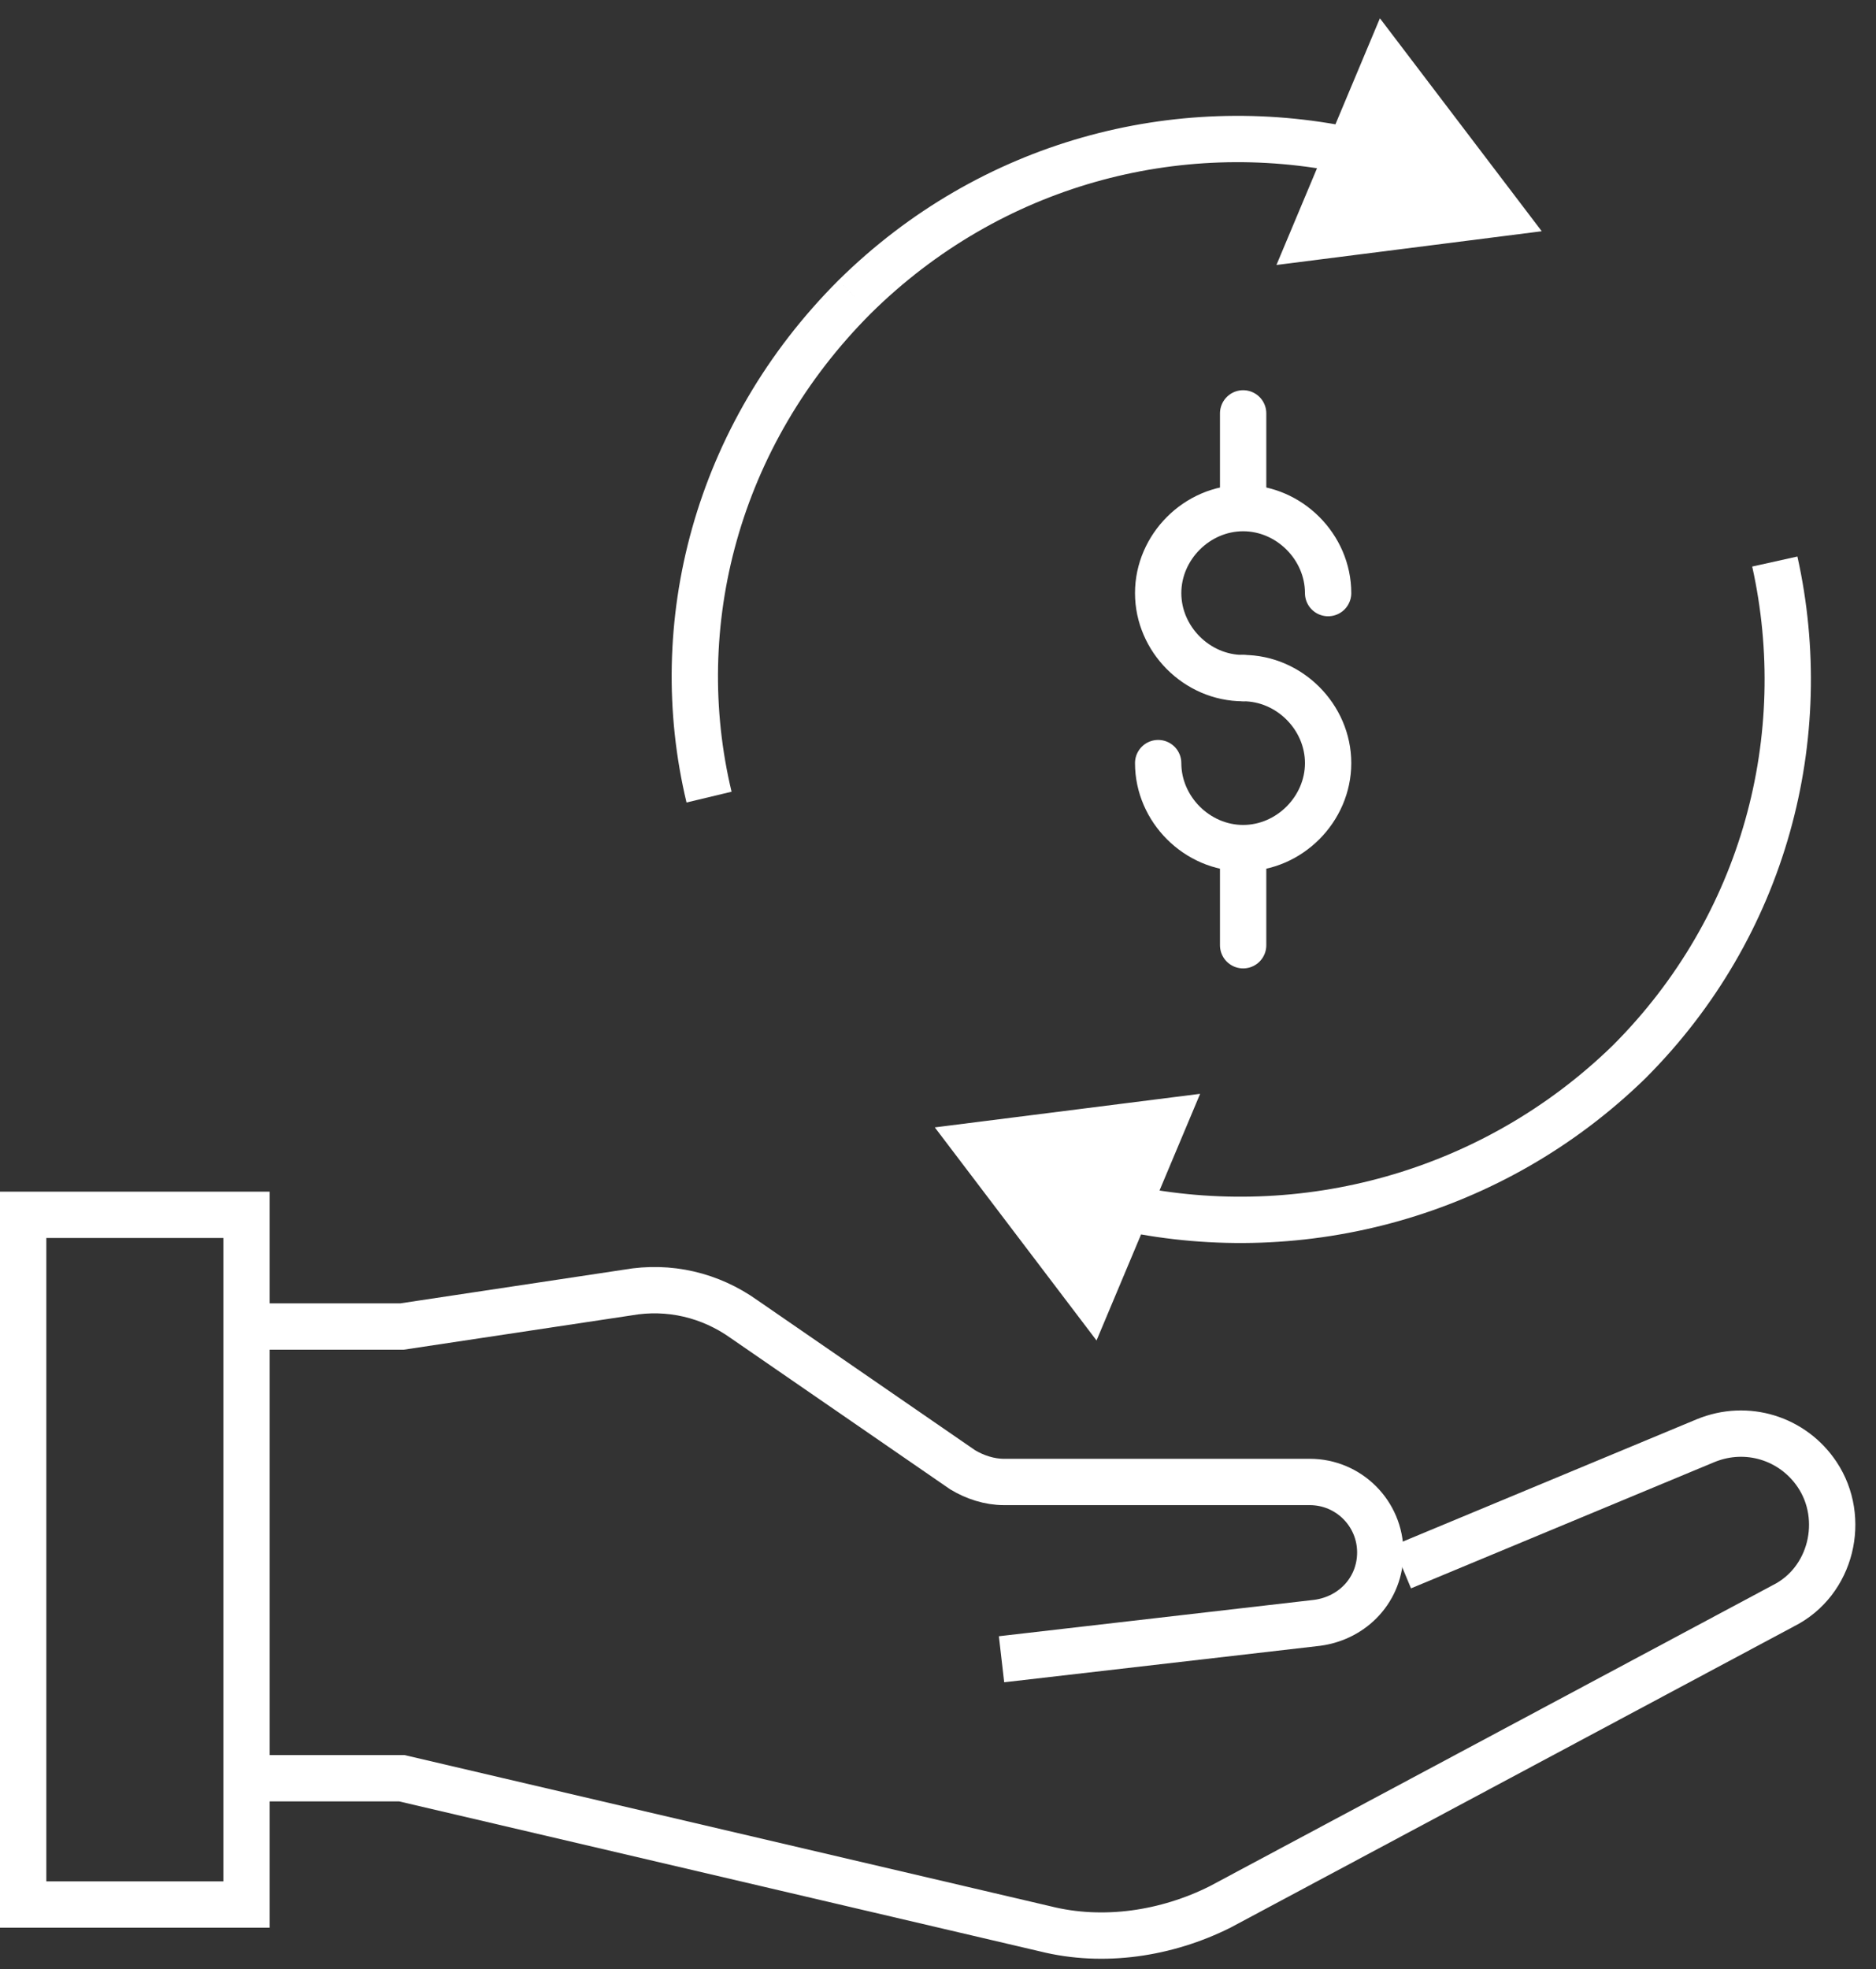
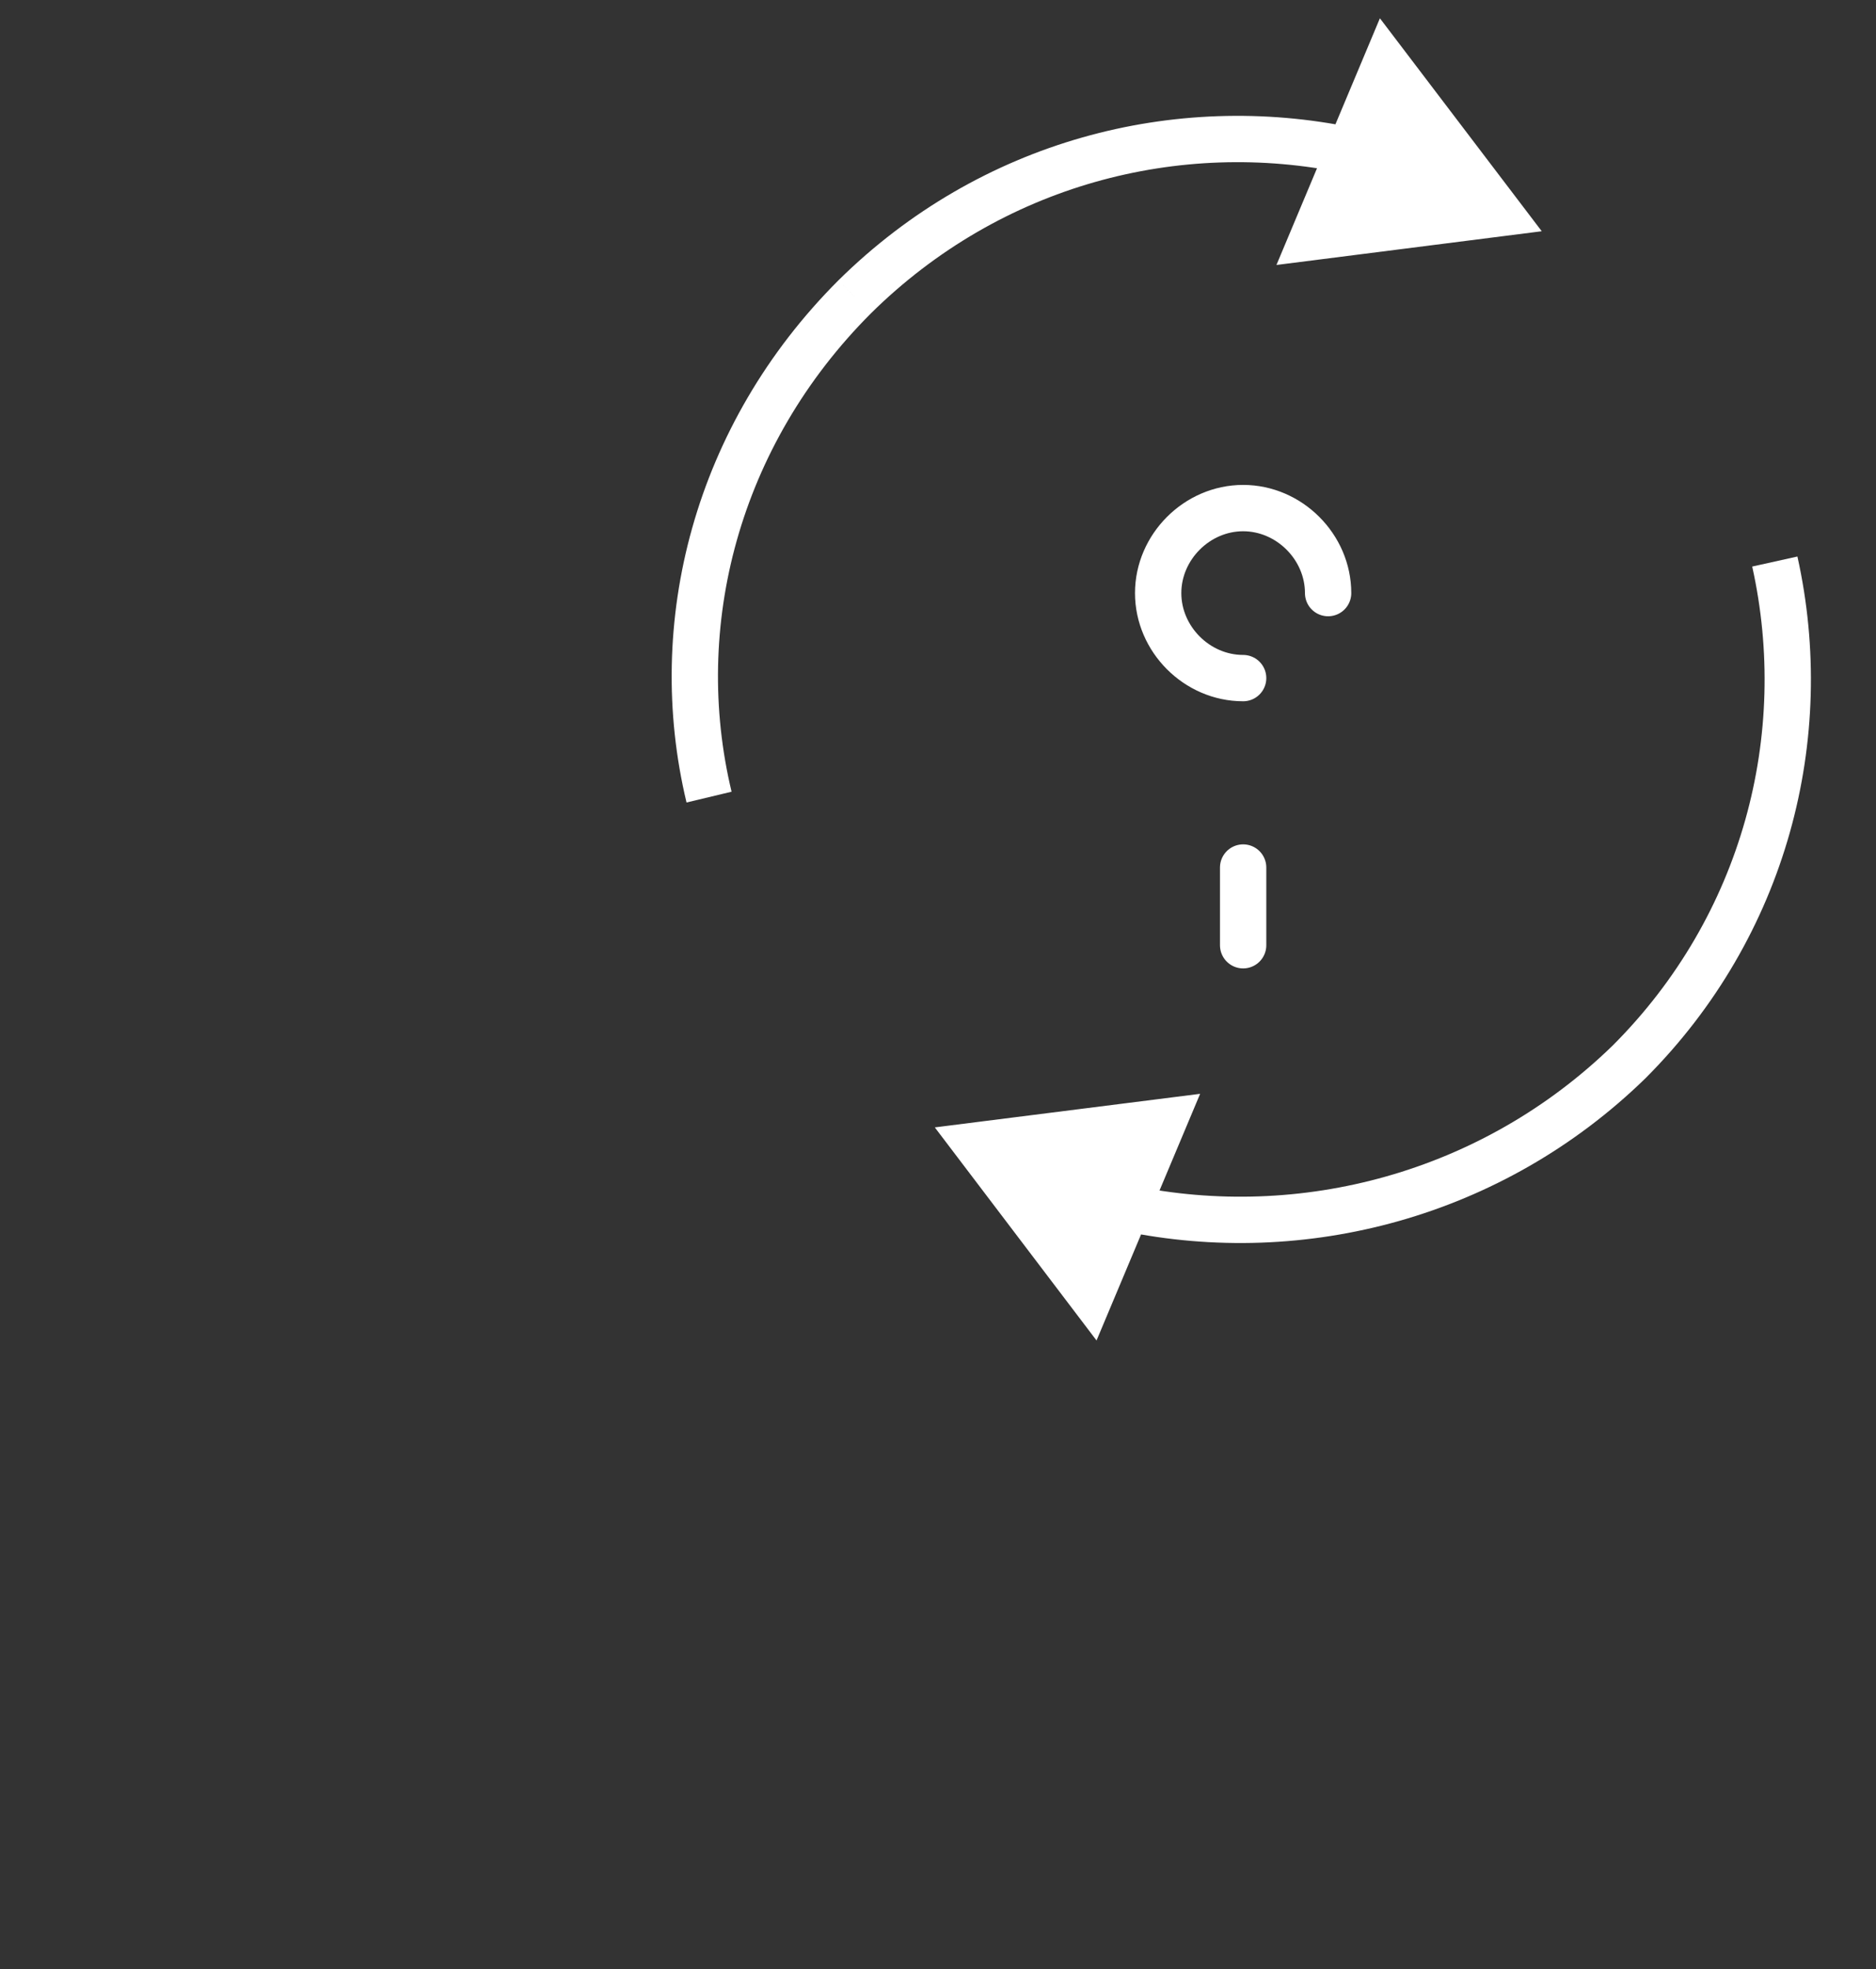
<svg xmlns="http://www.w3.org/2000/svg" width="81" height="85" viewBox="0 0 81 85" fill="none">
  <rect x="0" y="0" width="81" height="85" fill="#333333" stroke="none" />
-   <path d="M10.644 76.752H17.352L45.13 83.251C47.646 83.88 50.371 83.461 52.677 82.308L76.996 69.31C79.093 68.262 79.721 65.537 78.463 63.65C77.415 62.077 75.424 61.449 73.642 62.182L60.539 67.633" stroke="white" stroke-width="2" stroke-miterlimit="10" />
-   <path d="M10.644 57.256H17.352L27.101 55.788C28.883 55.474 30.665 55.893 32.132 56.941L41.566 63.44C42.09 63.755 42.719 63.964 43.348 63.964H56.556C58.233 63.964 59.596 65.327 59.596 67.004C59.596 68.576 58.443 69.834 56.87 70.044L43.243 71.616" stroke="white" stroke-width="2" stroke-miterlimit="10" />
-   <path d="M10.644 52.434H1V82.203H10.644V52.434Z" stroke="white" stroke-width="2" stroke-miterlimit="10" />
  <path d="M53.675 29.268C51.683 29.268 50.006 27.591 50.006 25.599C50.006 23.608 51.683 21.93 53.675 21.93C55.667 21.93 57.344 23.608 57.344 25.599" stroke="white" stroke-width="2" stroke-miterlimit="10" stroke-linecap="round" stroke-linejoin="round" />
-   <path d="M53.675 29.268C55.667 29.268 57.344 30.945 57.344 32.937C57.344 34.928 55.667 36.606 53.675 36.606C51.683 36.606 50.006 34.928 50.006 32.937" stroke="white" stroke-width="2" stroke-miterlimit="10" stroke-linecap="round" stroke-linejoin="round" />
-   <path d="M53.675 17.842V21.197" stroke="white" stroke-width="2" stroke-miterlimit="10" stroke-linecap="round" stroke-linejoin="round" />
  <path d="M53.675 37.444V40.798" stroke="white" stroke-width="2" stroke-miterlimit="10" stroke-linecap="round" stroke-linejoin="round" />
  <path d="M66.568 9.981L59.58 0.789L55.113 11.437L66.568 9.981ZM36.903 12.811L36.201 12.099L36.196 12.104L36.903 12.811ZM58.474 5.521C50.714 3.9 42.326 6.053 36.201 12.099L37.606 13.523C43.235 7.966 50.934 5.989 58.065 7.479L58.474 5.521ZM36.196 12.104C29.975 18.325 27.779 26.858 29.642 34.637L31.587 34.172C29.885 27.066 31.882 19.246 37.611 13.518L36.196 12.104Z" fill="white" />
  <path d="M40.362 48.66L47.345 57.857L51.818 47.211L40.362 48.66ZM70.342 45.83L71.04 46.546L71.049 46.537L70.342 45.83ZM48.456 53.125C56.346 54.773 64.888 52.54 71.04 46.546L69.644 45.114C63.985 50.627 56.125 52.684 48.864 51.168L48.456 53.125ZM71.049 46.537C77.17 40.416 79.356 31.887 77.607 24.02L75.655 24.453C77.261 31.68 75.254 39.504 69.635 45.123L71.049 46.537Z" fill="white" />
</svg>